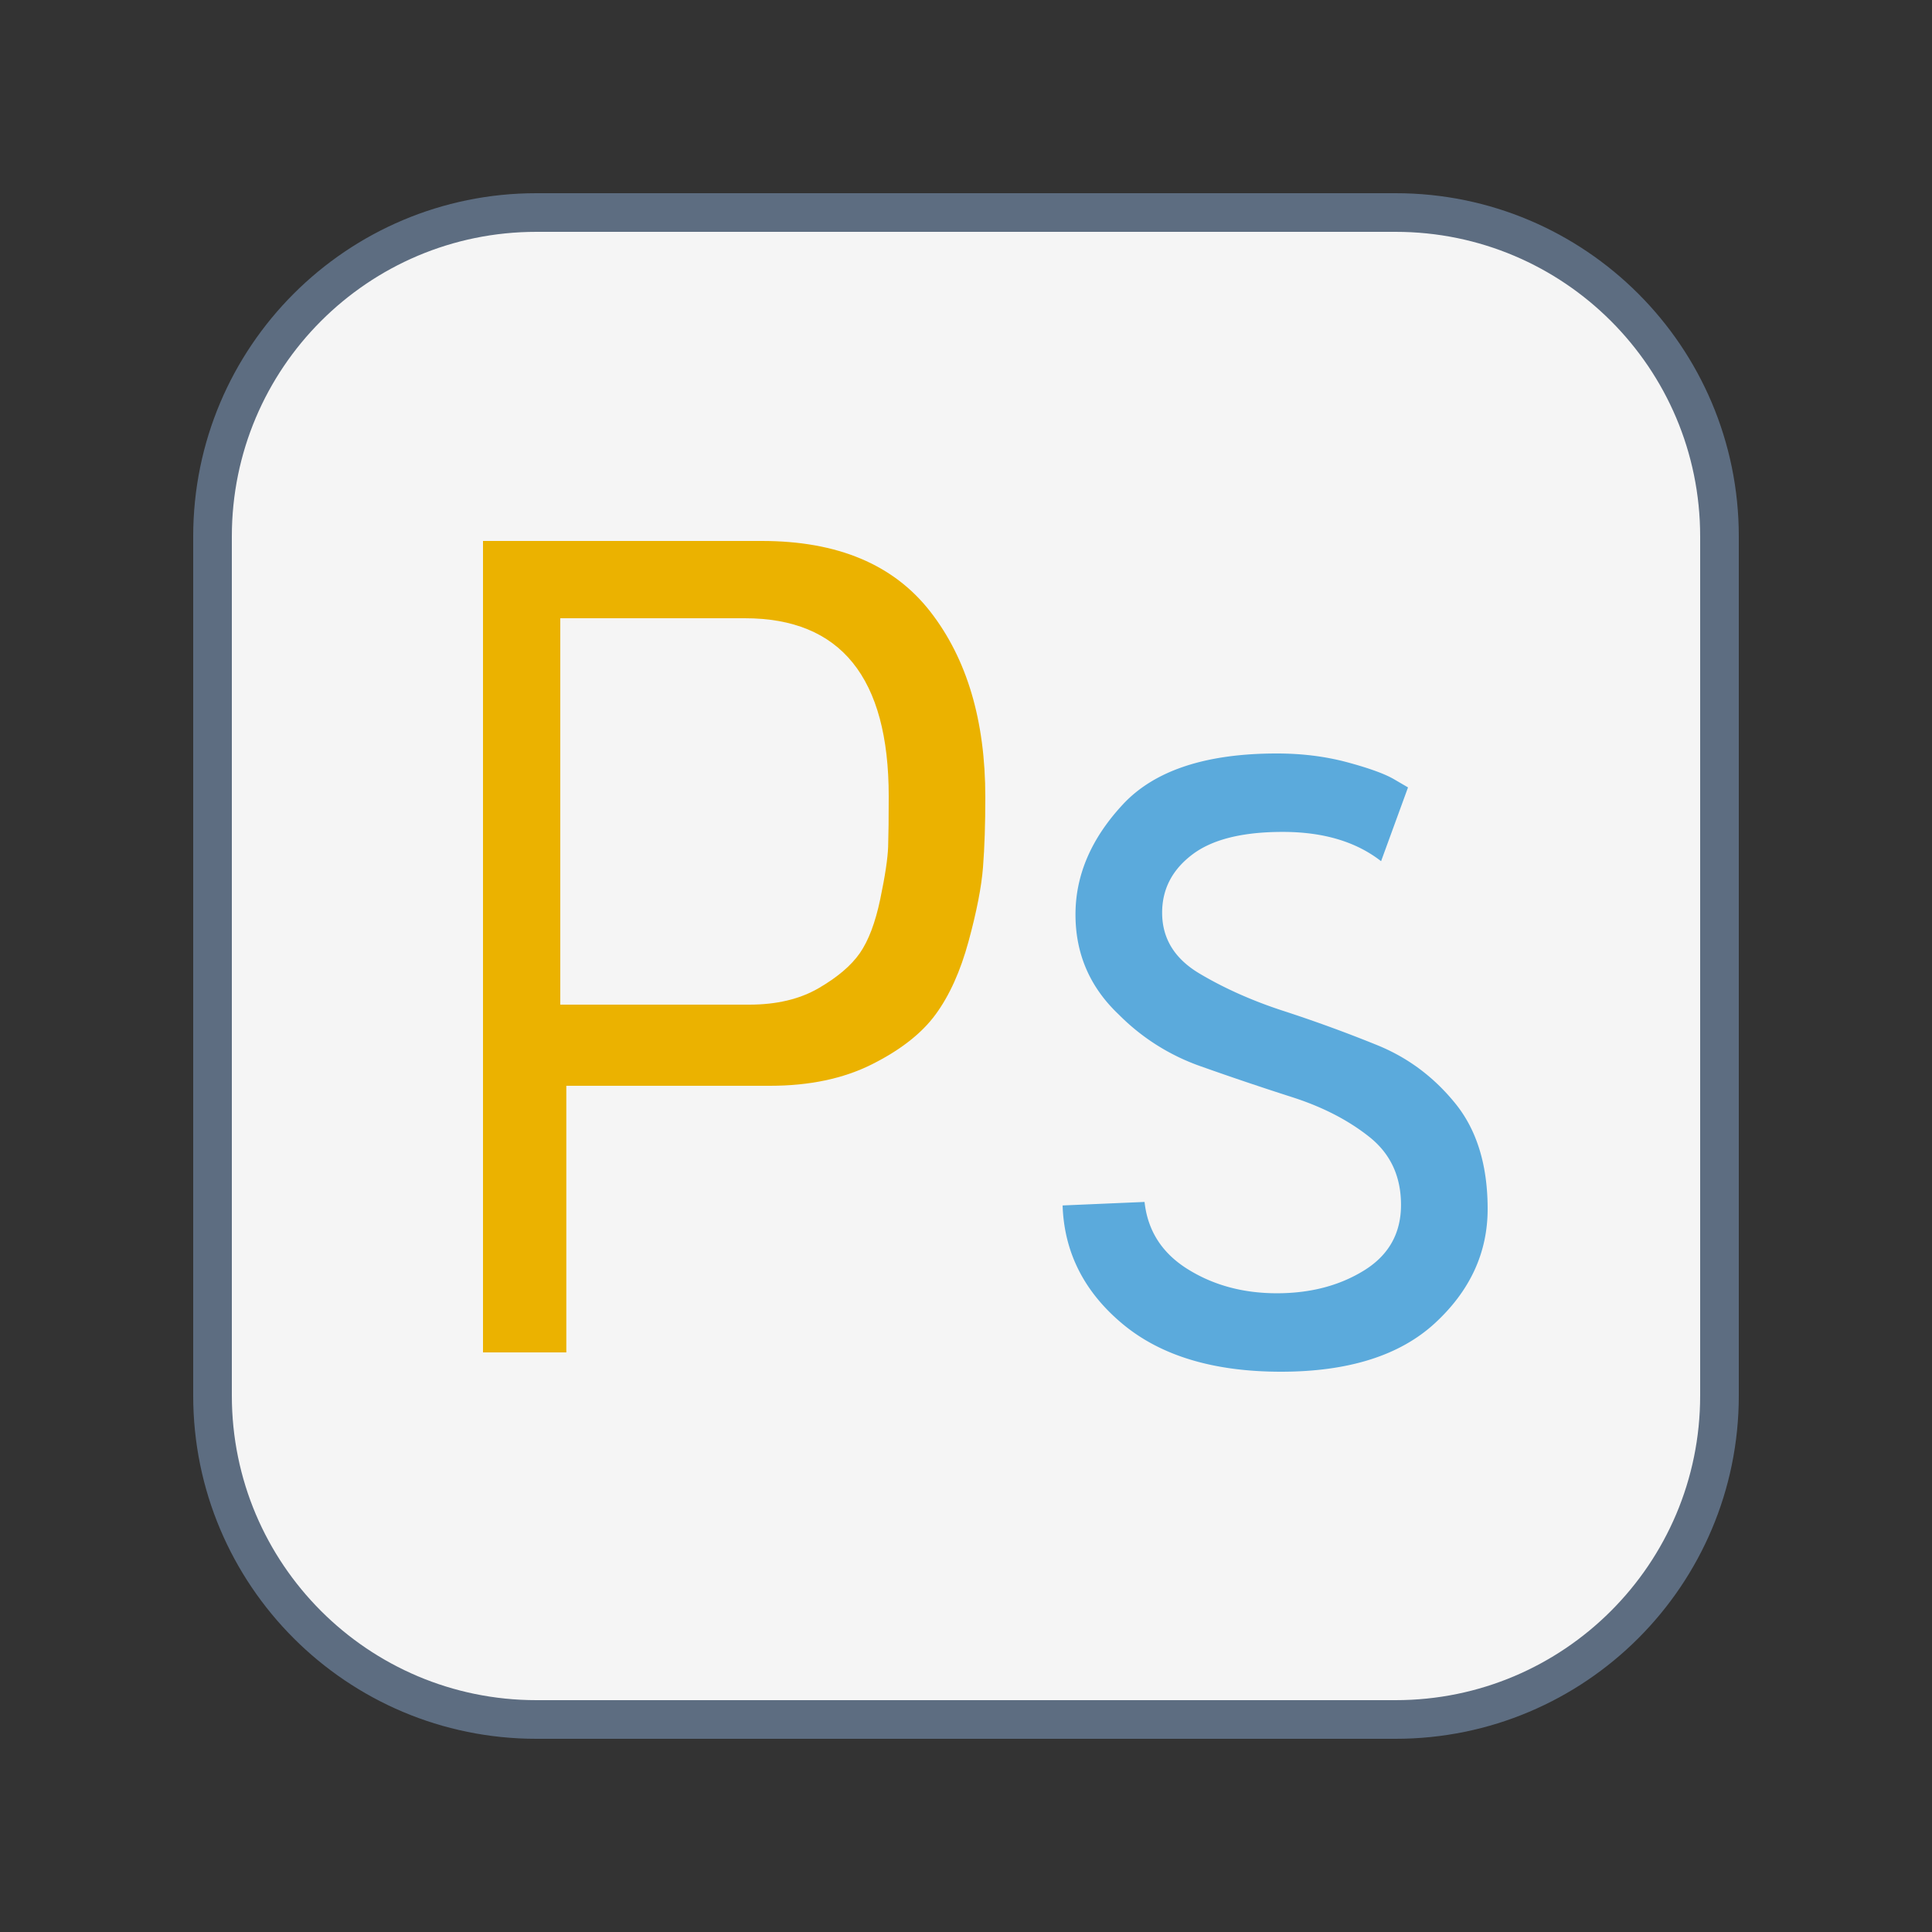
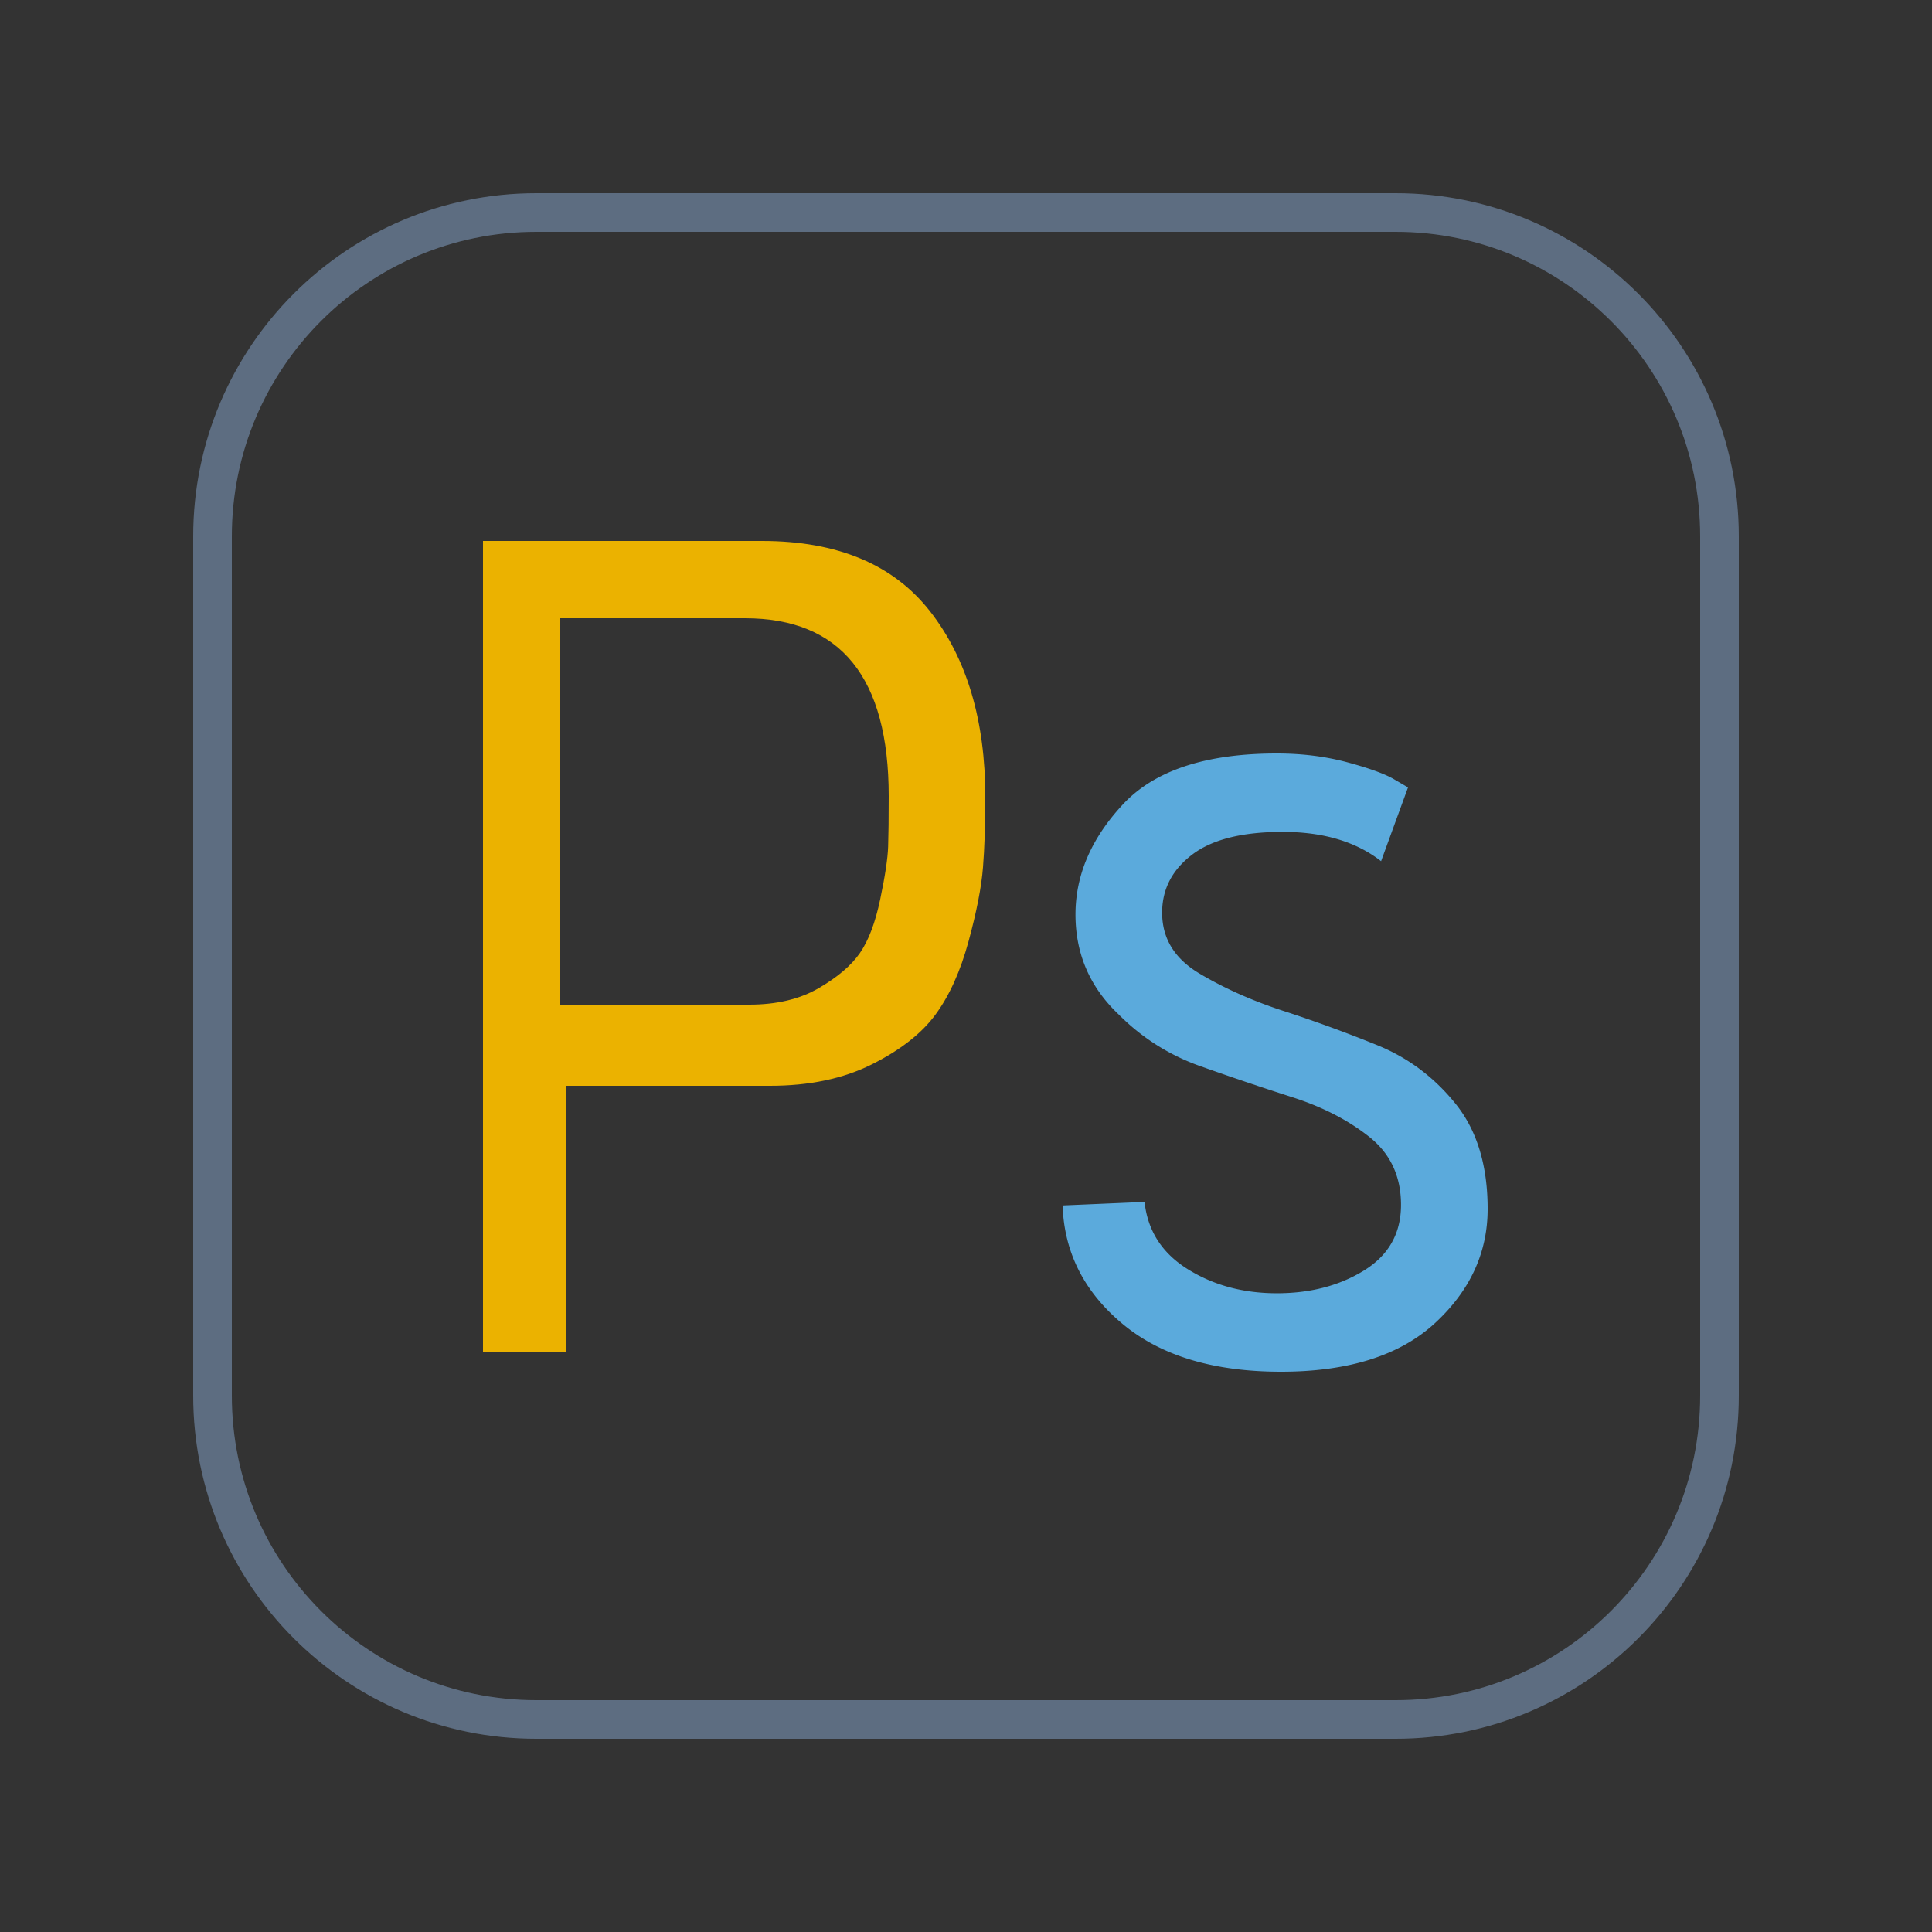
<svg xmlns="http://www.w3.org/2000/svg" width="100" height="100" viewBox="0 0 100 100">
  <rect x="0" y="0" width="100" height="100" fill="#333333" stroke="none" />
  <title>design-categories-photoshop-design</title>
  <g fill="none" fill-rule="evenodd">
-     <path d="M72.236 89H27.762C18.504 89 11 81.496 11 72.236V27.764C11 18.504 18.504 11 27.762 11h44.474C81.494 11 89 18.504 89 27.764v44.472C89 81.496 81.494 89 72.236 89" fill="#F5F5F5" />
    <path d="M72.236 89H27.762C18.504 89 11 81.496 11 72.236V27.764C11 18.504 18.504 11 27.762 11h44.474C81.494 11 89 18.504 89 27.764v44.472C89 81.496 81.494 89 72.236 89z" stroke="#5D6D81" stroke-width="2" stroke-linecap="round" stroke-linejoin="round" />
    <path d="M29 52h9.79c1.407 0 2.598-.283 3.576-.848.976-.567 1.69-1.172 2.14-1.819.448-.647.8-1.575 1.054-2.788.254-1.212.39-2.12.41-2.727.02-.606.03-1.474.03-2.606C46 35.072 43.517 32 38.555 32H29v20zm.313 18H25V28h14.438c3.913 0 6.819 1.22 8.716 3.66C50.05 34.099 51 37.3 51 41.26c0 1.4-.04 2.61-.12 3.63-.08 1.02-.33 2.301-.749 3.84-.419 1.54-.988 2.8-1.707 3.78-.719.981-1.818 1.839-3.295 2.58-1.478.741-3.235 1.11-5.272 1.11H29.313V70z" fill="#EBB200" />
    <path d="M55 62.394l4.242-.182c.161 1.495.91 2.657 2.243 3.485 1.333.829 2.868 1.242 4.606 1.242 1.736 0 3.242-.394 4.515-1.182 1.273-.788 1.91-1.918 1.91-3.394 0-1.474-.546-2.647-1.637-3.515-1.091-.868-2.424-1.555-4-2.06a159.911 159.911 0 0 1-4.758-1.607 11.15 11.15 0 0 1-4.212-2.667c-1.495-1.413-2.242-3.14-2.242-5.18 0-2.041.818-3.941 2.454-5.699C59.758 39.877 62.414 39 66.091 39c1.292 0 2.504.15 3.636.453 1.13.305 1.94.597 2.425.879l.727.424-1.394 3.819c-1.294-1.01-2.991-1.516-5.091-1.516-2.102 0-3.667.394-4.697 1.184-1.03.786-1.545 1.786-1.545 2.998 0 1.334.645 2.385 1.939 3.152 1.292.768 2.747 1.415 4.364 1.94a72.728 72.728 0 0 1 4.818 1.759c1.595.645 2.95 1.656 4.06 3.03C76.443 58.495 77 60.313 77 62.575c0 2.264-.91 4.234-2.727 5.911C72.455 70.161 69.797 71 66.303 71c-3.495 0-6.233-.829-8.212-2.485-1.98-1.656-3.01-3.697-3.091-6.121" fill="#5BAADC" />
  </g>
</svg>